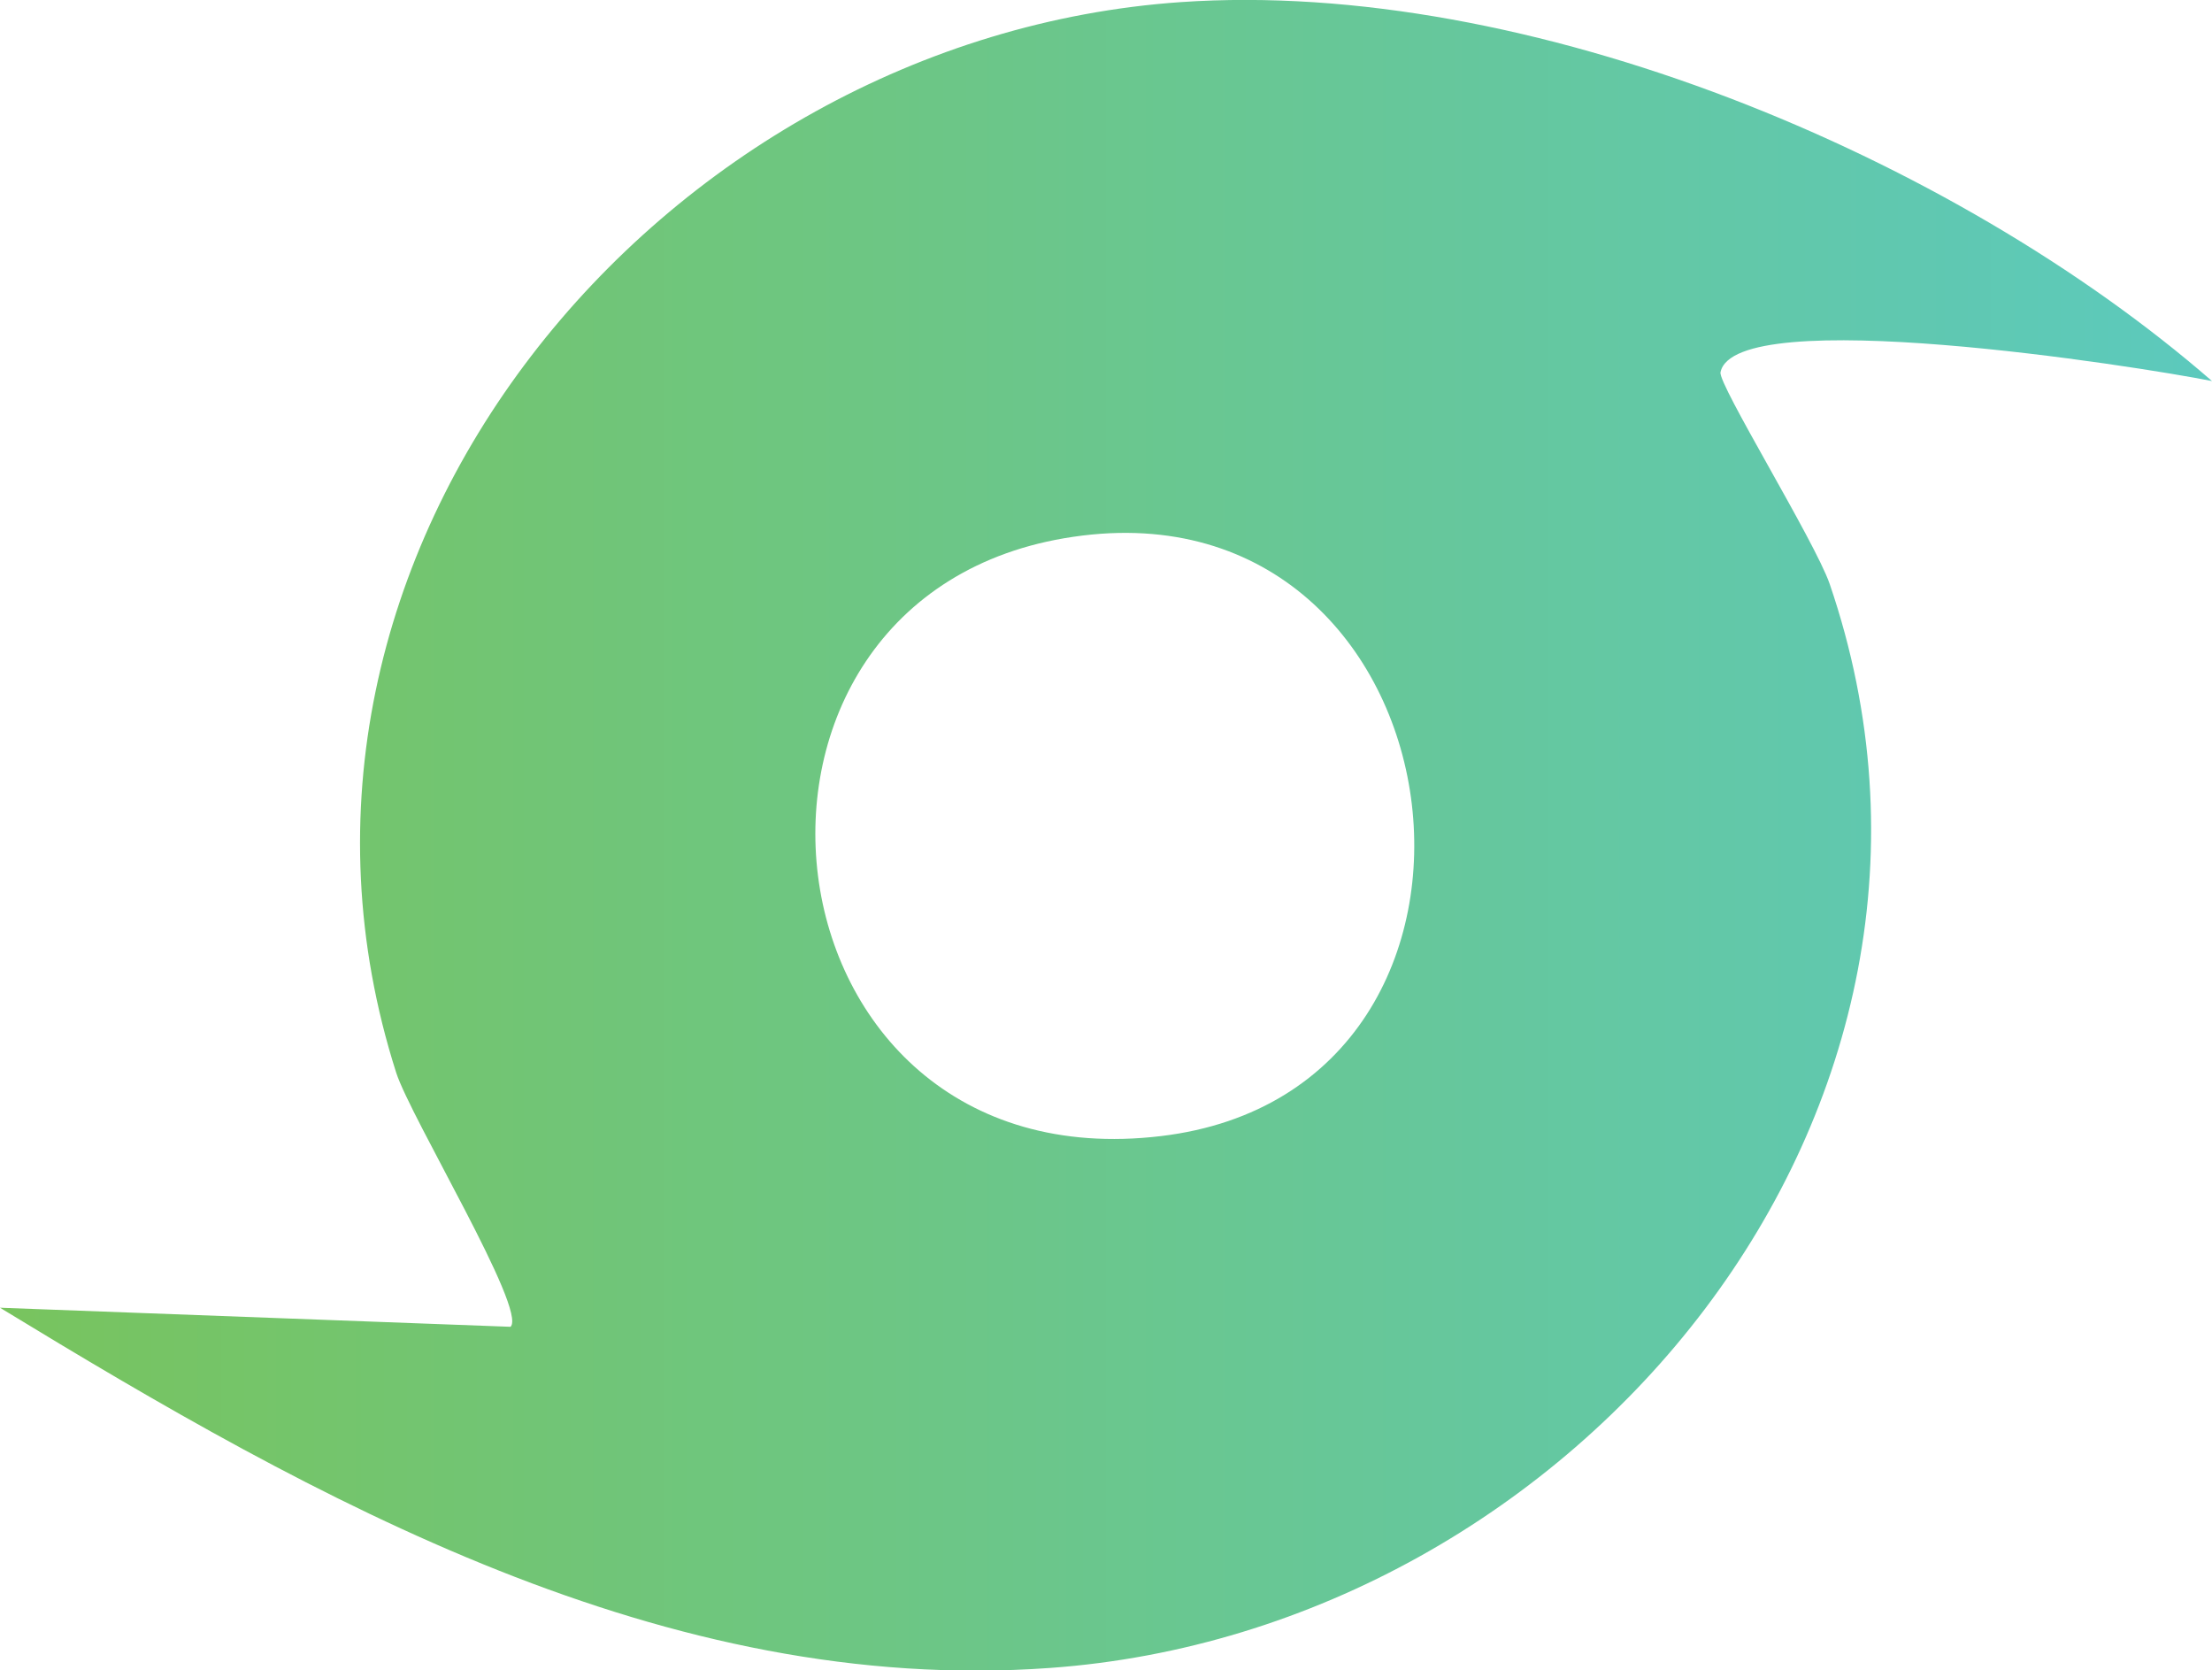
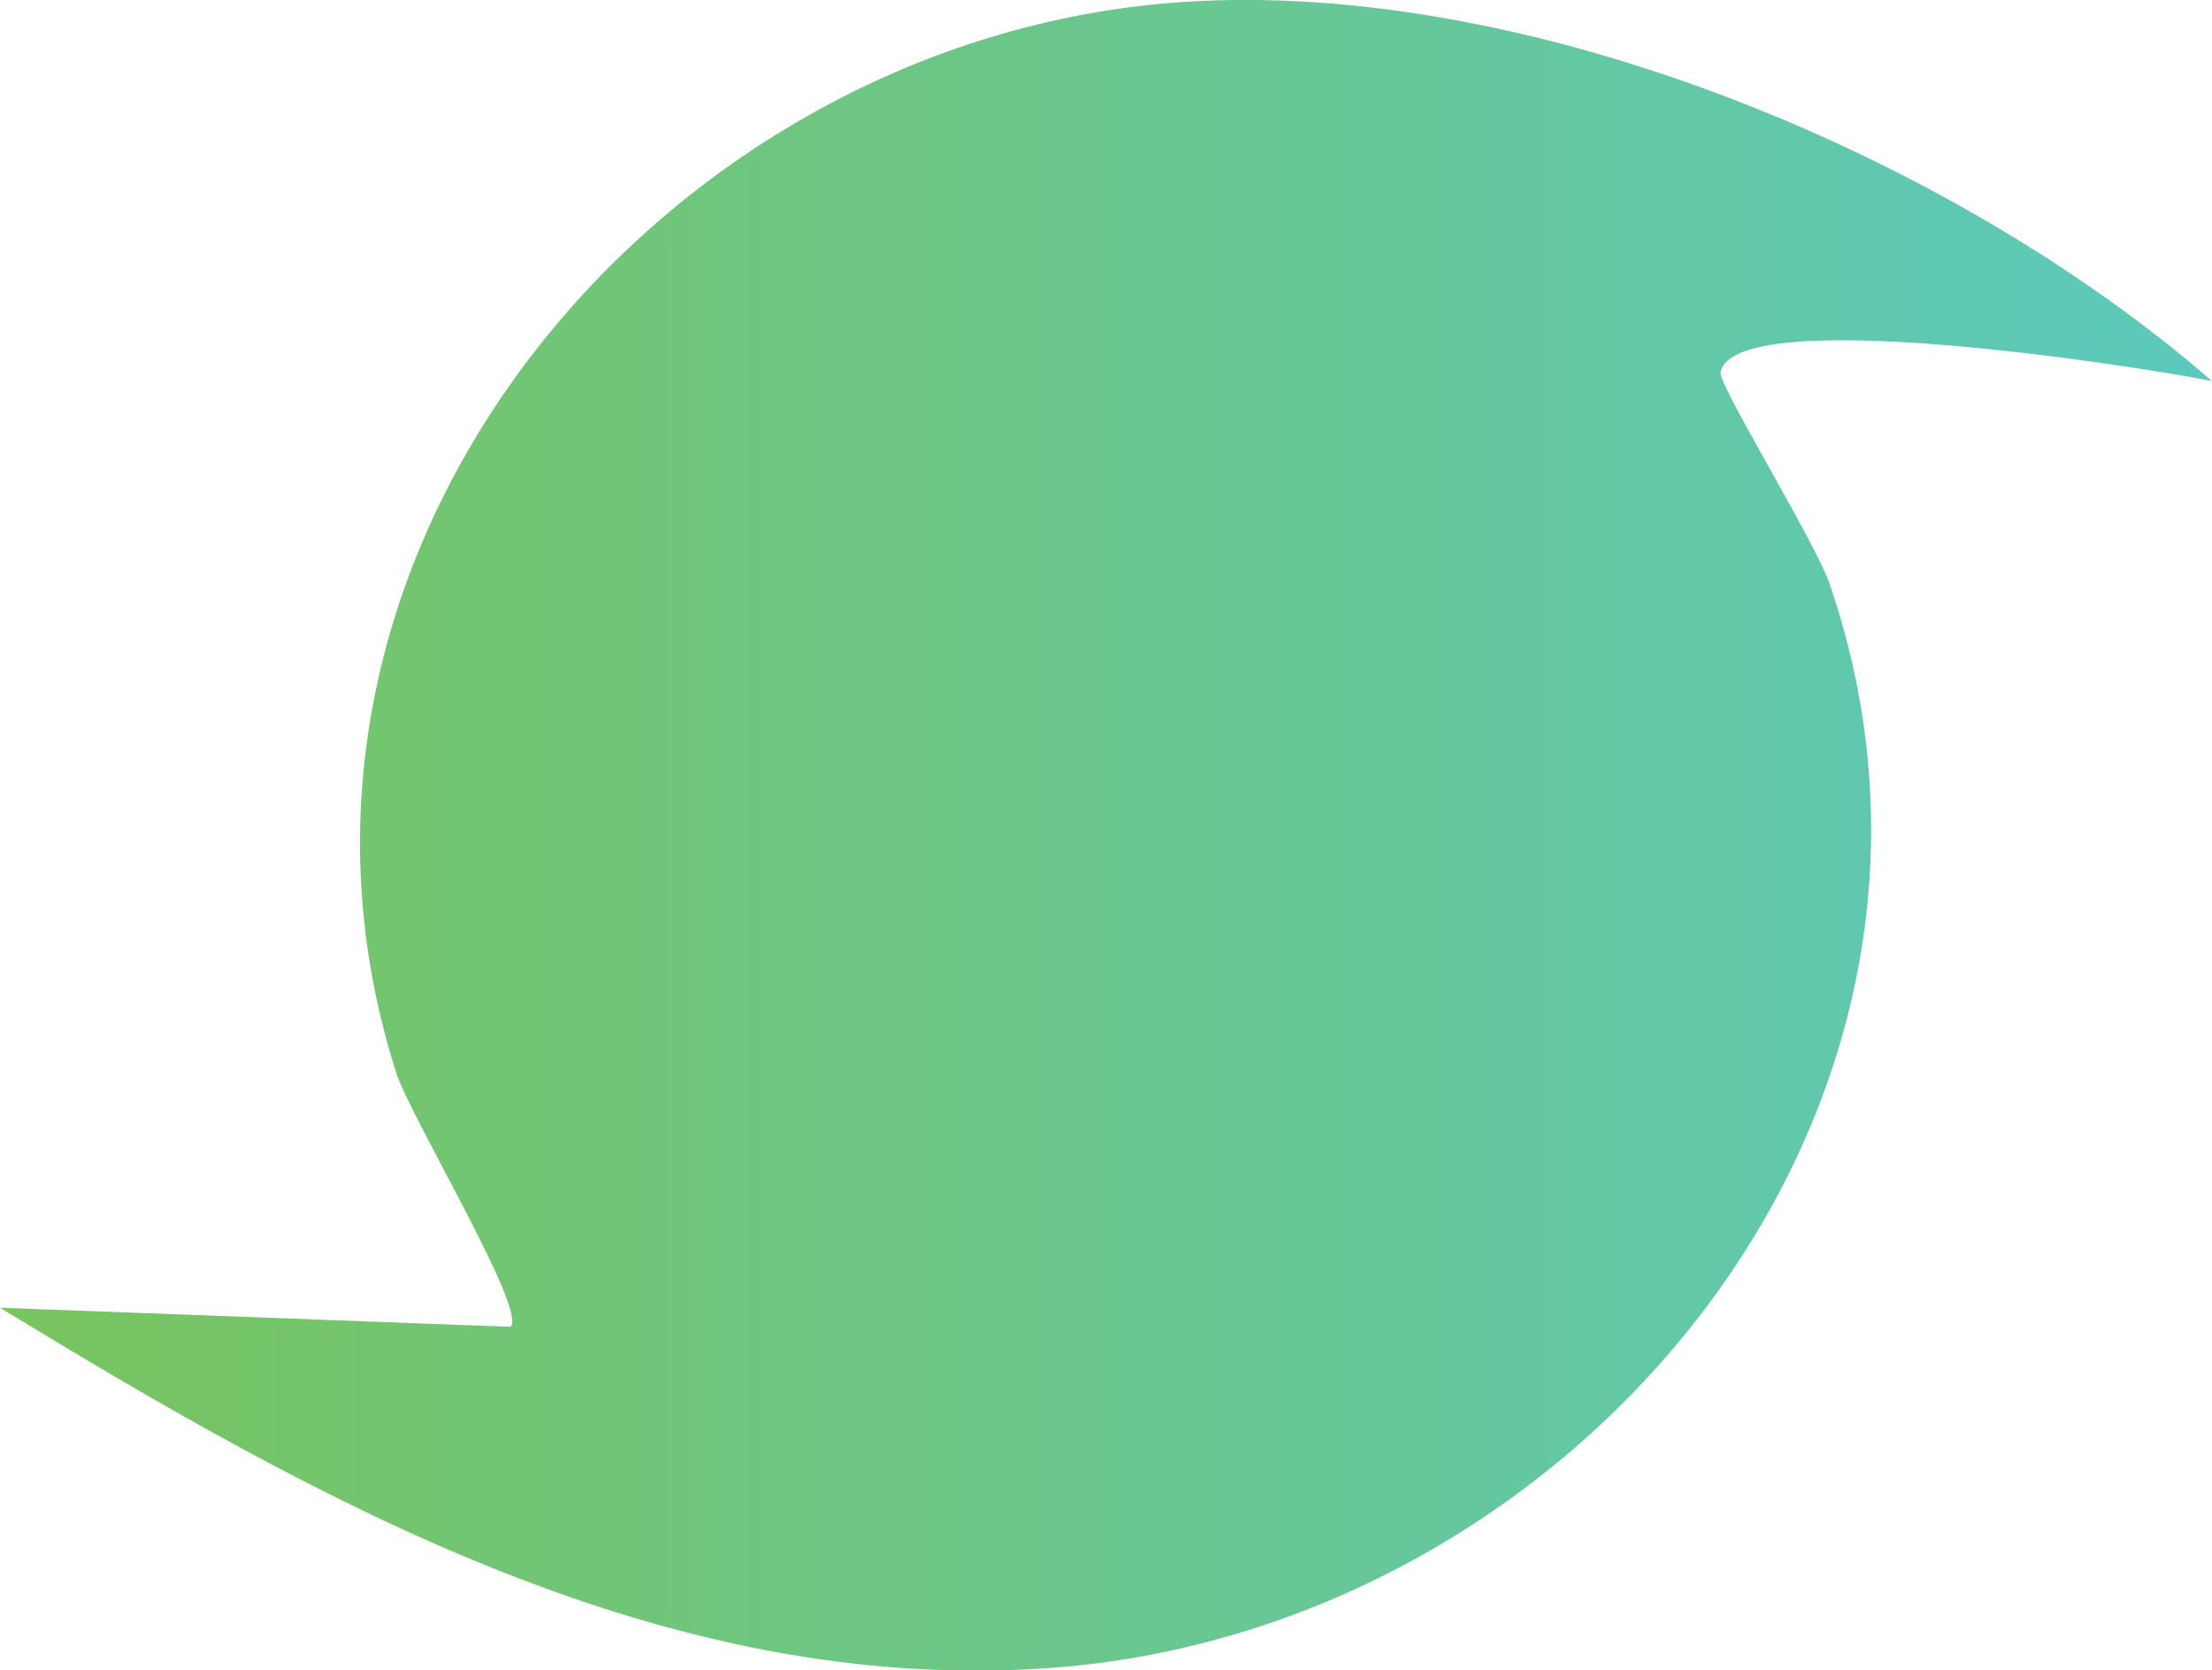
<svg xmlns="http://www.w3.org/2000/svg" id="Layer_1" data-name="Layer 1" viewBox="0 0 62.65 47.3">
  <defs>
    <style>
      .cls-1 {
        fill: url(#linear-gradient);
      }
    </style>
    <linearGradient id="linear-gradient" x1="0" y1="23.65" x2="62.65" y2="23.65" gradientUnits="userSpaceOnUse">
      <stop offset="0" stop-color="#78c45e" />
      <stop offset="1" stop-color="#5cc9bd" />
    </linearGradient>
  </defs>
-   <path class="cls-1" d="M48.73,10.54c.4-1.97,11.81-.17,13.92.25C55.3,4.4,43.28-.62,33.44.06,18.72,1.08,6.52,15.65,11.22,30.37c.41,1.28,3.72,6.73,3.24,7.2l-14.46-.54c8.96,5.46,18.81,10.99,29.74,10.2,14.92-1.07,27.18-15.8,22.08-30.7-.42-1.21-3.17-5.66-3.09-5.99ZM32.88,32.17c-11.63,1.39-13.44-15.37-2.48-16.97,11.2-1.65,13.47,15.66,2.48,16.97Z" />
+   <path class="cls-1" d="M48.73,10.54c.4-1.97,11.81-.17,13.92.25C55.3,4.4,43.28-.62,33.44.06,18.72,1.08,6.52,15.65,11.22,30.37c.41,1.28,3.72,6.73,3.24,7.2l-14.46-.54c8.96,5.46,18.81,10.99,29.74,10.2,14.92-1.07,27.18-15.8,22.08-30.7-.42-1.21-3.17-5.66-3.09-5.99ZM32.88,32.17Z" />
</svg>